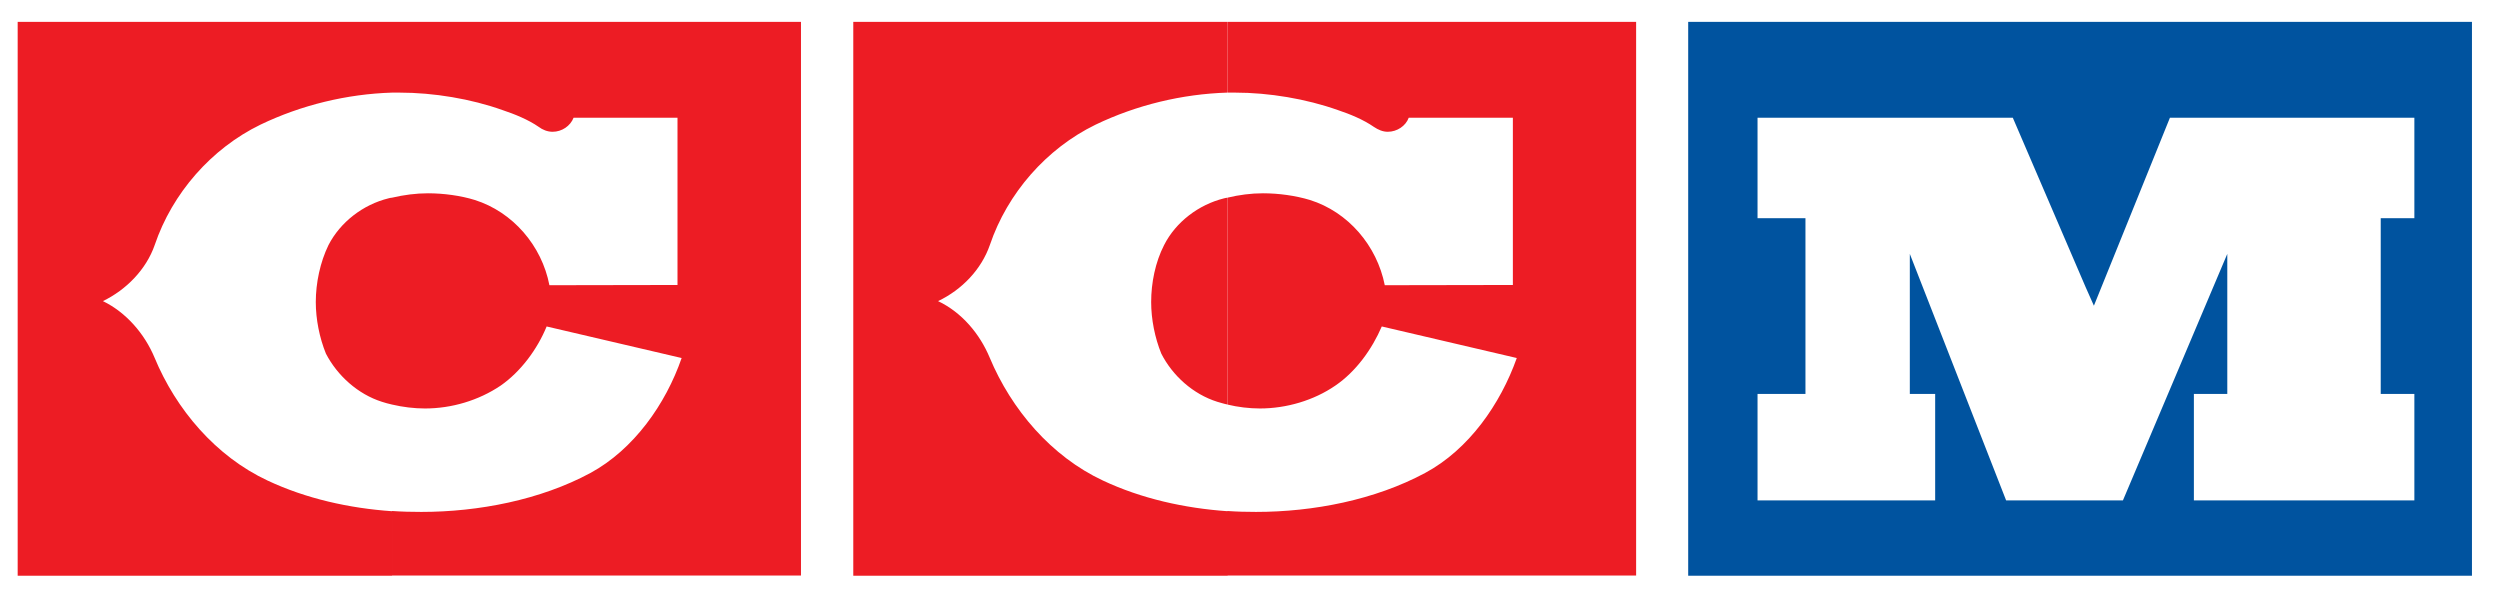
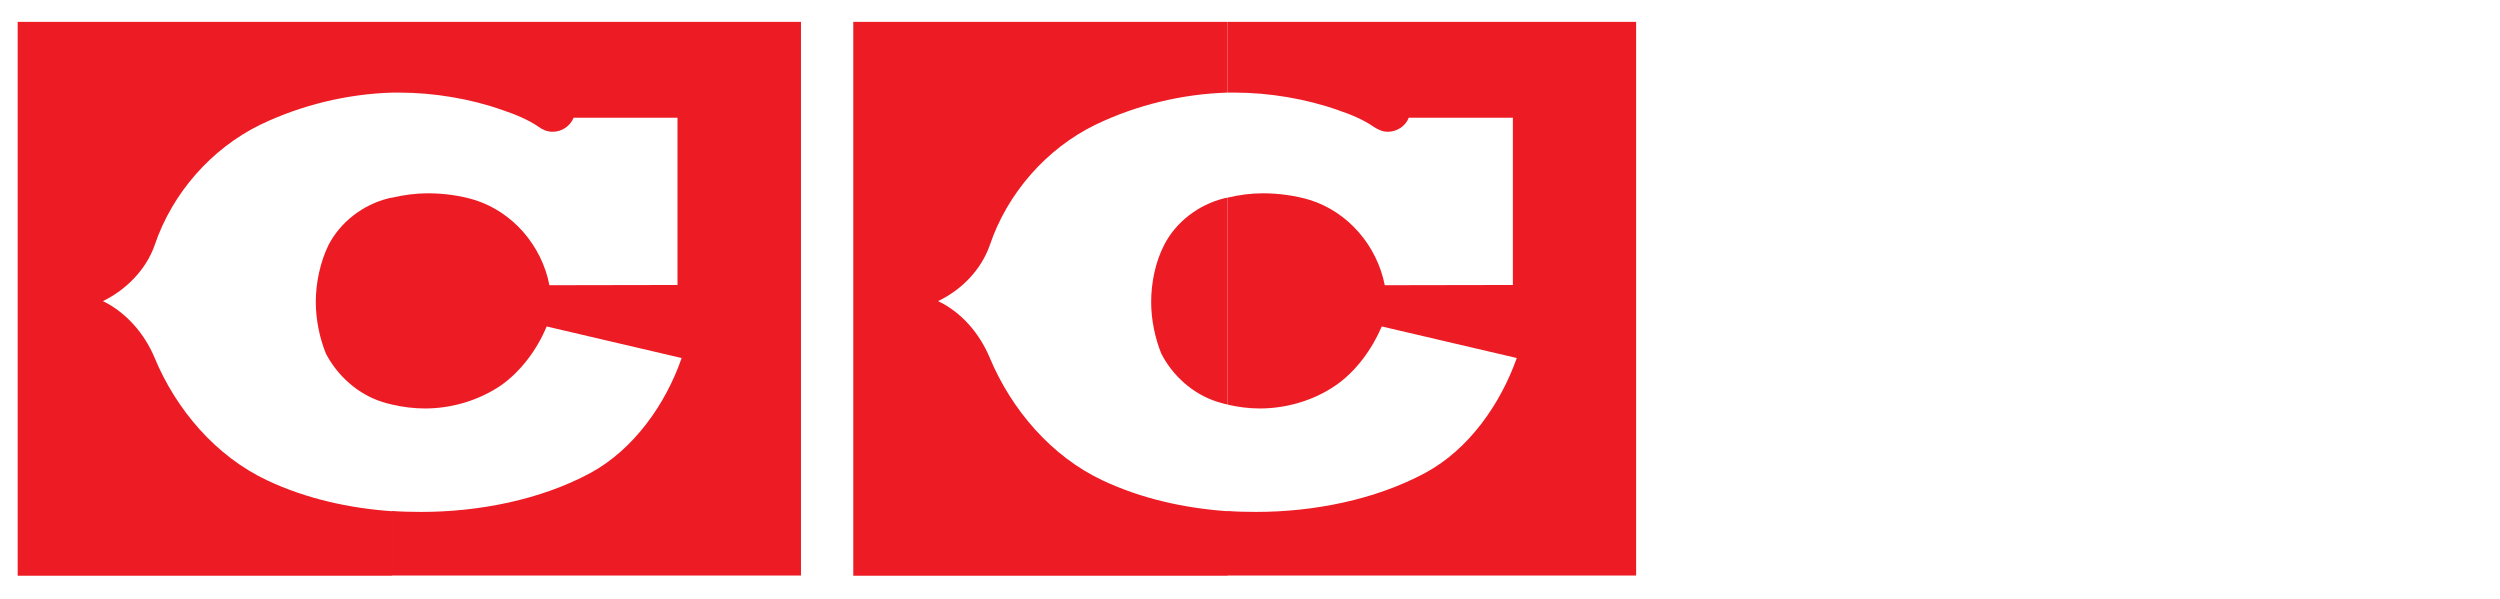
<svg xmlns="http://www.w3.org/2000/svg" id="Layer_1" viewBox="0 0 1085 260" width="2500" height="599">
  <style>.st0{fill:#fff}.st1{fill:#ed1c24}.st2{fill:#00539f}</style>
  <path class="st0" d="M0 0h1085v260H0z" />
  <path class="st1" d="M532.8 40.2h3.2c14.8 0 30.9 2.7 44.7 7.6 5.1 1.7 11 4.1 15.6 7.3 1.8 1.2 3.8 2.1 6 2.1 4 0 7.8-2.5 9.1-6.1h45.2v72.6l-55.6.1c-3.4-17.2-15.9-31.8-32.5-37-6.3-1.9-13.6-2.9-20.4-2.9-5.1 0-10.4.7-15.4 1.9v89.8c4.5 1.1 9.5 1.7 14.1 1.7 11.5 0 23.4-3.5 32.7-9.9 9-6.1 16-15.9 20.2-25.7l58.6 13.7c-7.1 20-20.8 39.7-39.8 49.9-21.8 11.7-48.5 16.9-73.4 16.9-4.1 0-8.3-.1-12.4-.4v28h177.4V9.5H532.8v30.7zm-103.3 115c-4.3-10.3-12.1-19.6-22.4-24.5 10.3-4.9 18.8-13.7 22.5-24.4 7.6-22.4 24.5-41.8 45.9-52.2 17.7-8.5 37.5-13.3 57.2-13.9V9.5H370.3v240.4h162.5v-28c-18.8-1.3-37.5-5.5-54.1-13.3-22.5-10.5-39.8-30.9-49.2-53.4zm103.3-69.4v89.8c-1.6-.3-3-.8-4.5-1.2-10.5-3.3-19.4-11.3-24.3-20.9-2.8-6.9-4.4-14.9-4.4-22.4 0-8.3 1.8-17.3 5.6-24.7 5.1-10.1 15.1-17.6 26-20.3.5-.2 1.1-.2 1.6-.3zM170.1 40.2h3.2c14.9 0 31.1 2.7 44.8 7.6 5.1 1.7 11.1 4.1 15.7 7.3 1.6 1.2 3.7 2.1 6 2.1 4 0 7.7-2.5 9.1-6.1H294v72.6l-55.6.1c-3.3-17.2-15.9-31.8-32.4-37-6.1-1.9-13.6-2.9-20.3-2.9-5.2 0-10.5.7-15.6 1.9v89.8c4.7 1.1 9.6 1.7 14.3 1.7 11.6 0 23.3-3.5 32.8-9.9 8.8-6.1 16-15.9 20-25.7l58.6 13.7c-6.9 20-20.8 39.7-39.6 49.9-21.7 11.7-48.6 16.9-73.4 16.9-4.3 0-8.4-.1-12.7-.4v28h177.5V9.5H170.1v30.7zM67 155.2c-4.3-10.3-12.3-19.6-22.4-24.5 10.1-4.9 18.8-13.7 22.5-24.4 7.6-22.4 24.5-41.8 45.9-52.2 17.7-8.5 37.5-13.3 57.1-13.9V9.5H7.6v240.4h162.5v-28c-18.7-1.3-37.4-5.5-54-13.3-22.5-10.5-39.8-30.9-49.1-53.4zm103.1-69.4v89.8c-1.5-.3-3.1-.8-4.4-1.2-10.4-3.3-19.3-11.3-24.3-20.9-2.8-6.9-4.4-14.9-4.4-22.4 0-8.3 1.9-17.3 5.5-24.7 5.2-10.1 15.1-17.6 26-20.3.5-.2 1-.2 1.6-.3z" />
-   <path class="st2" d="M905.2 124.6l3.6 8.1 33-81.6h106.1v43.6h-14.6V171h14.6v46.2h-95.7V171h14.5v-60.8l-45.3 107h-16.2v32.7h167.7V9.5H905.2v115.1zM840 217.2h-77.2V171h20.8V94.7h-20.8V51.1h110.8l31.6 73.5V9.5H732.7v240.4h172.5v-32.7h-34.5l-41.8-107V171h11v46.2z" />
</svg>